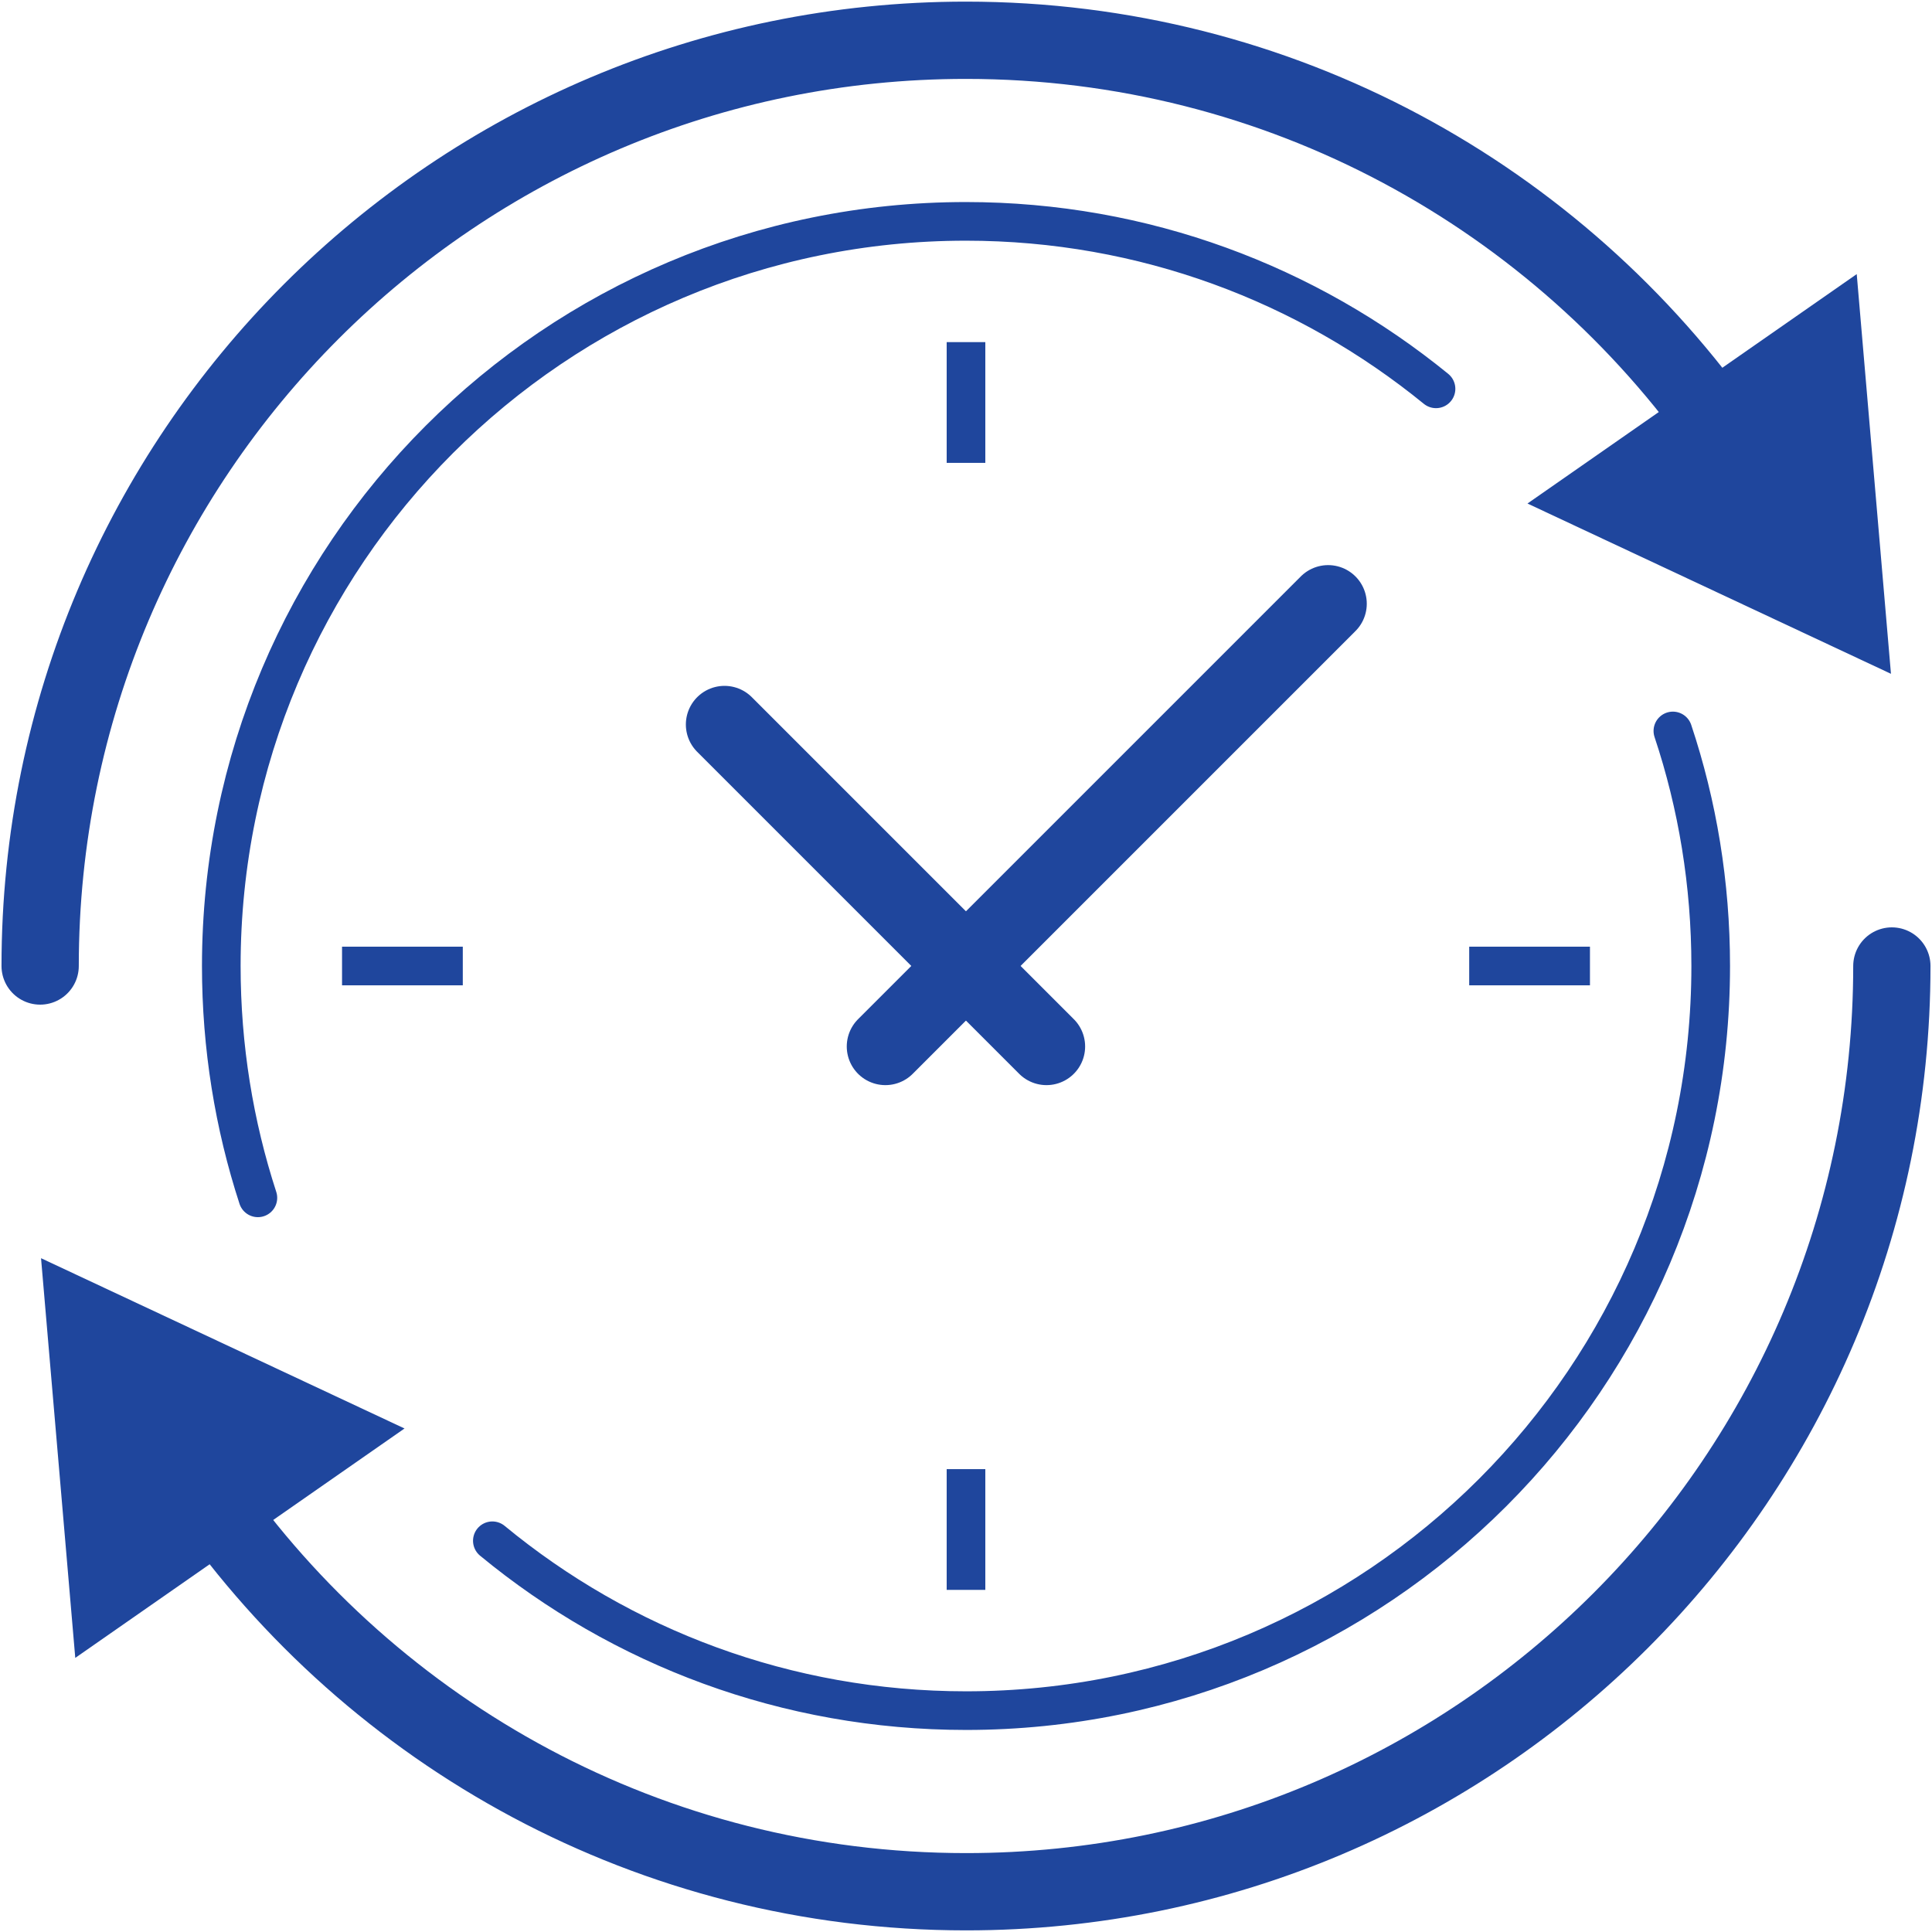
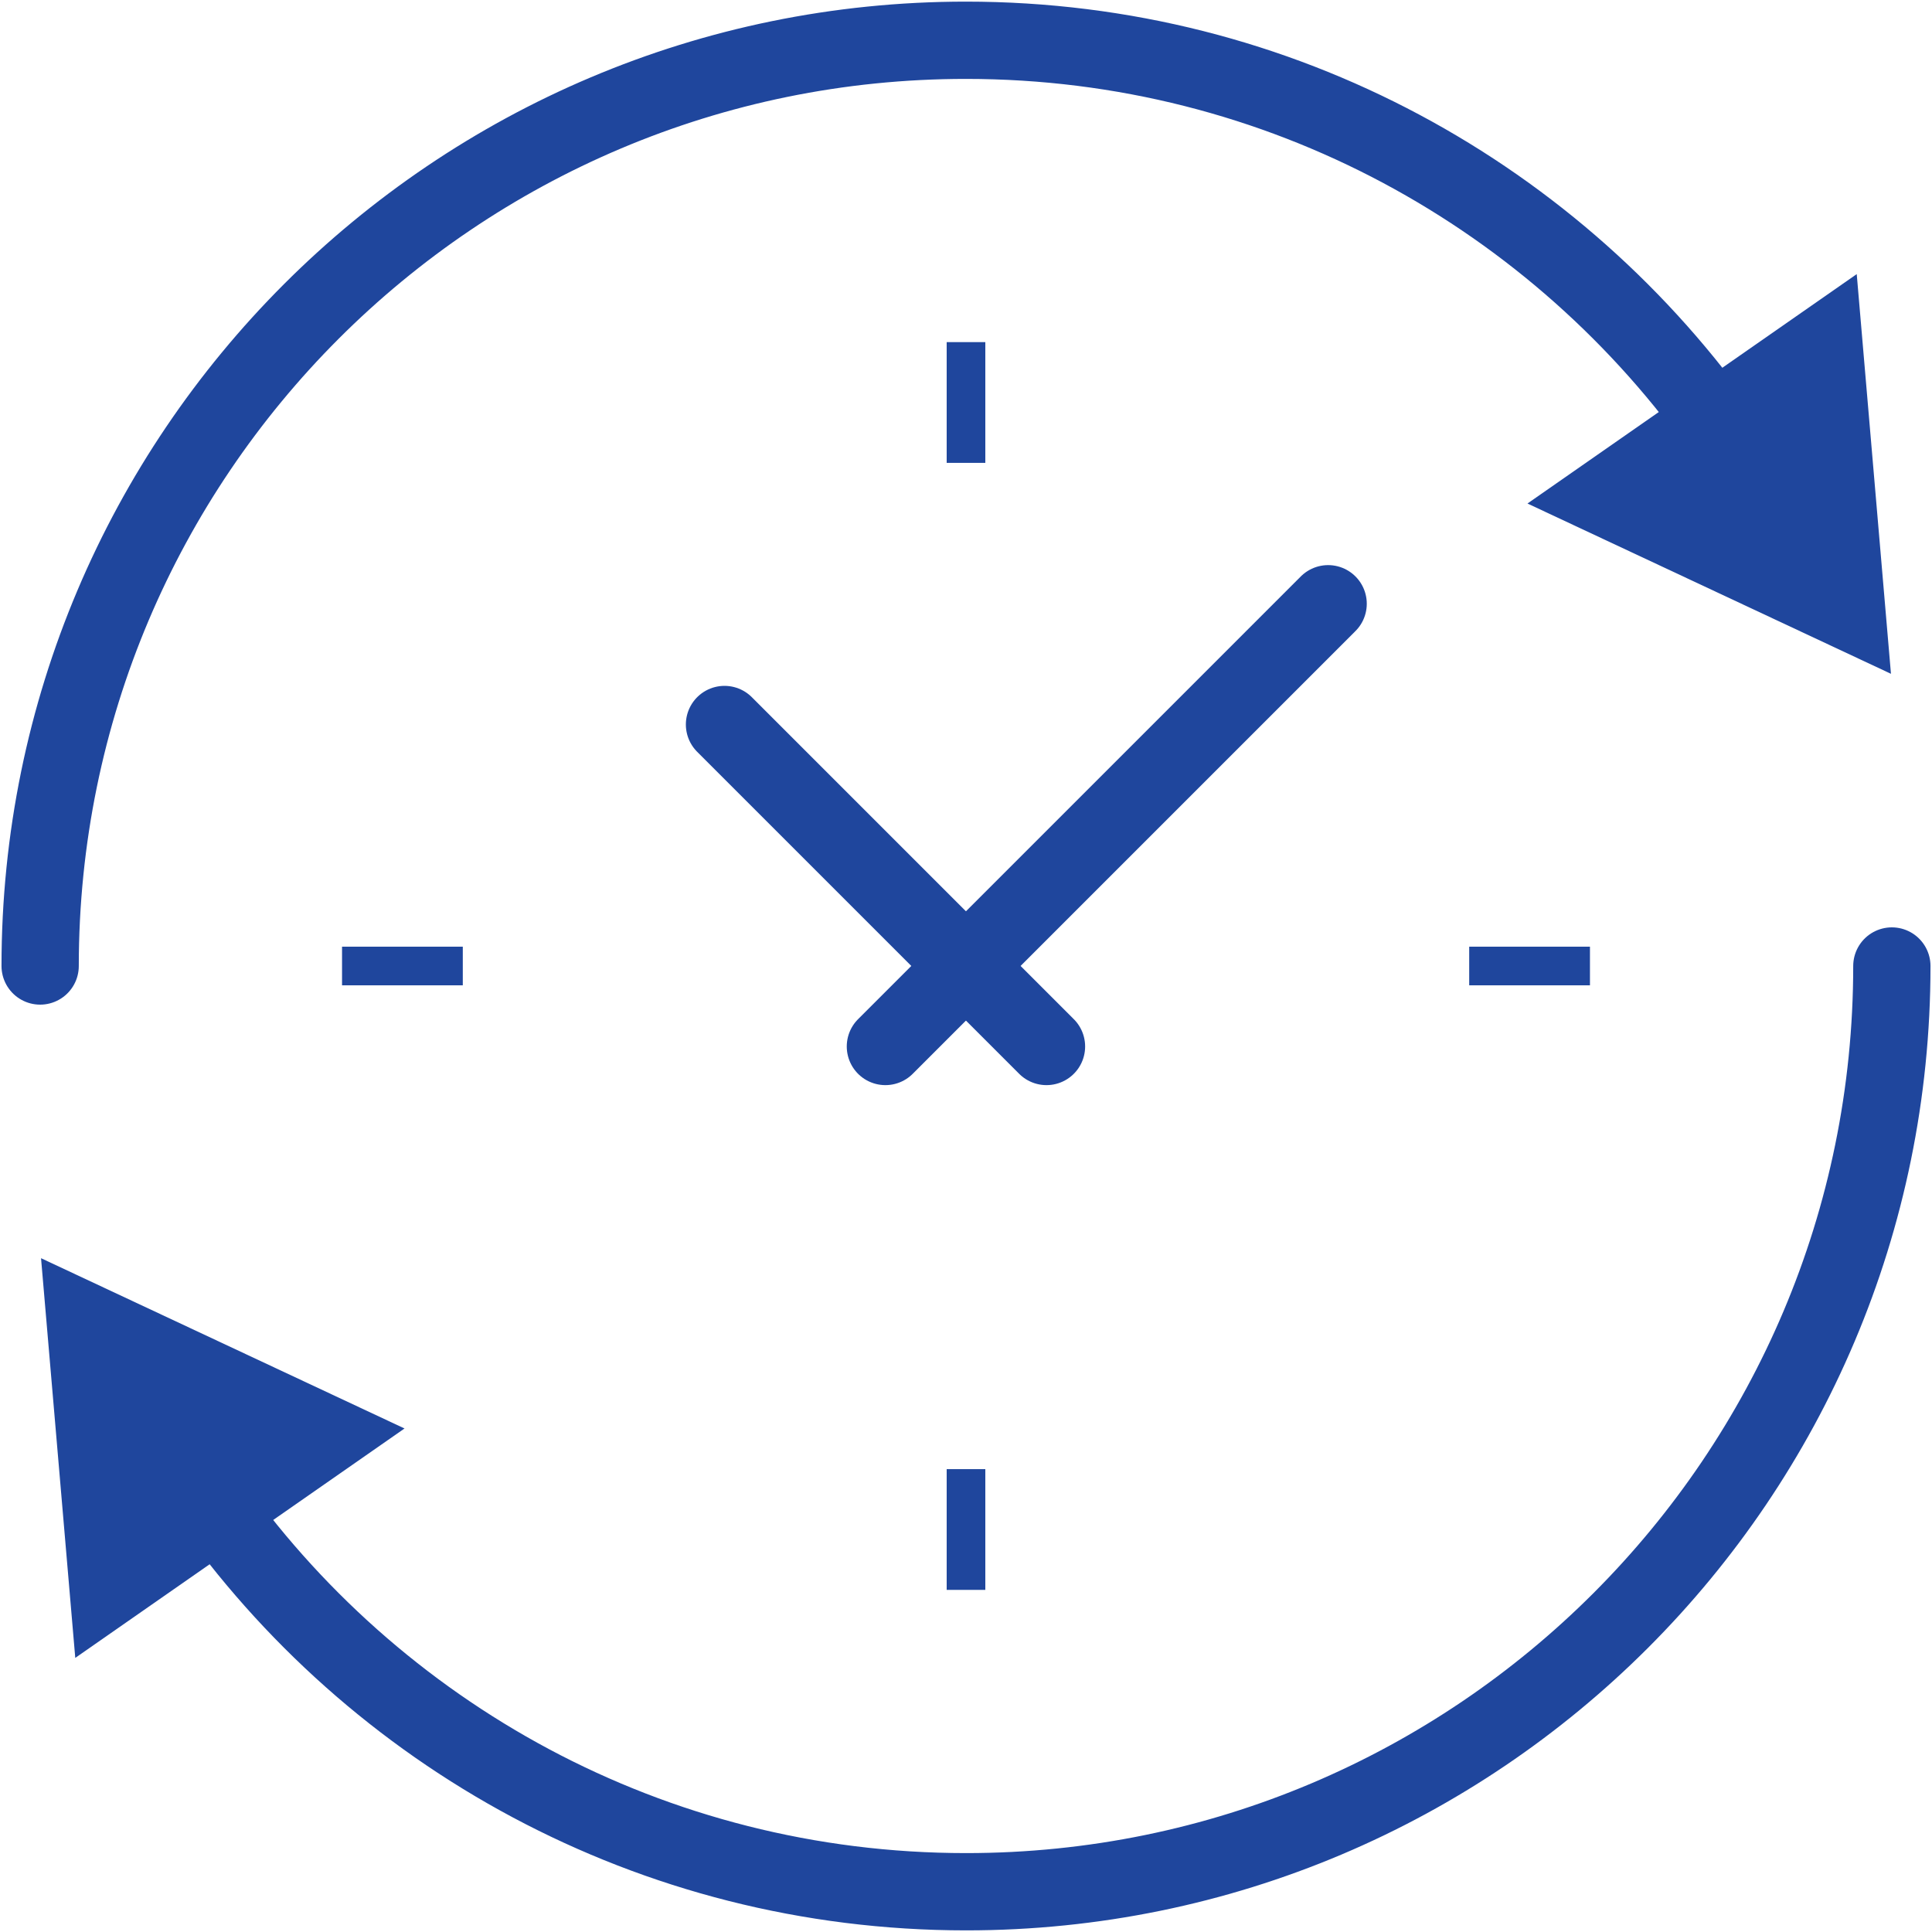
<svg xmlns="http://www.w3.org/2000/svg" width="50" height="50" viewBox="0 0 50 50" fill="none">
  <g clip-path="url(#clip0_468_1273)">
    <path d="M25 8.854V11.979" stroke="#1F469D" stroke-miterlimit="10" />
    <path d="M41.148 25H38.023" stroke="#1F469D" stroke-miterlimit="10" />
    <path d="M25 41.146V38.021" stroke="#1F469D" stroke-miterlimit="10" />
    <path d="M8.852 25H11.977" stroke="#1F469D" stroke-miterlimit="10" />
    <path d="M18.75 18.75L27.083 27.083" stroke="#1F469D" stroke-width="2" stroke-miterlimit="10" stroke-linecap="round" />
    <path d="M22.914 27.083L34.372 15.625" stroke="#1F469D" stroke-width="2" stroke-miterlimit="10" stroke-linecap="round" />
-     <path d="M12.742 39.875C16.076 42.625 20.346 44.271 25.003 44.271C35.648 44.271 44.273 35.646 44.273 25C44.273 22.875 43.93 20.823 43.294 18.917" stroke="#1F469D" stroke-miterlimit="10" stroke-linecap="round" />
-     <path d="M37.164 10.063C33.841 7.354 29.612 5.729 24.997 5.729C14.352 5.729 5.727 14.354 5.727 25C5.727 27.094 6.06 29.115 6.674 31" stroke="#1F469D" stroke-miterlimit="10" stroke-linecap="round" />
    <path d="M5.336 38.688C9.669 44.896 16.857 48.958 25.003 48.958C38.232 48.958 48.961 38.229 48.961 25" stroke="#1F469D" stroke-width="2" stroke-miterlimit="10" stroke-linecap="round" />
    <path d="M1.948 42.906L1.062 32.562L10.469 36.969L1.948 42.906Z" fill="#1F469D" />
    <path d="M44.664 11.313C40.331 5.104 33.143 1.042 24.997 1.042C11.768 1.042 1.039 11.771 1.039 25" stroke="#1F469D" stroke-width="2" stroke-miterlimit="10" stroke-linecap="round" />
    <path d="M48.052 7.094L48.938 17.438L39.531 13.031L48.052 7.094Z" fill="#1F469D" />
  </g>
  <defs>
    <clipPath id="clip0_468_1273">
      <rect width="50" height="50" fill="white" />
    </clipPath>
  </defs>
</svg>